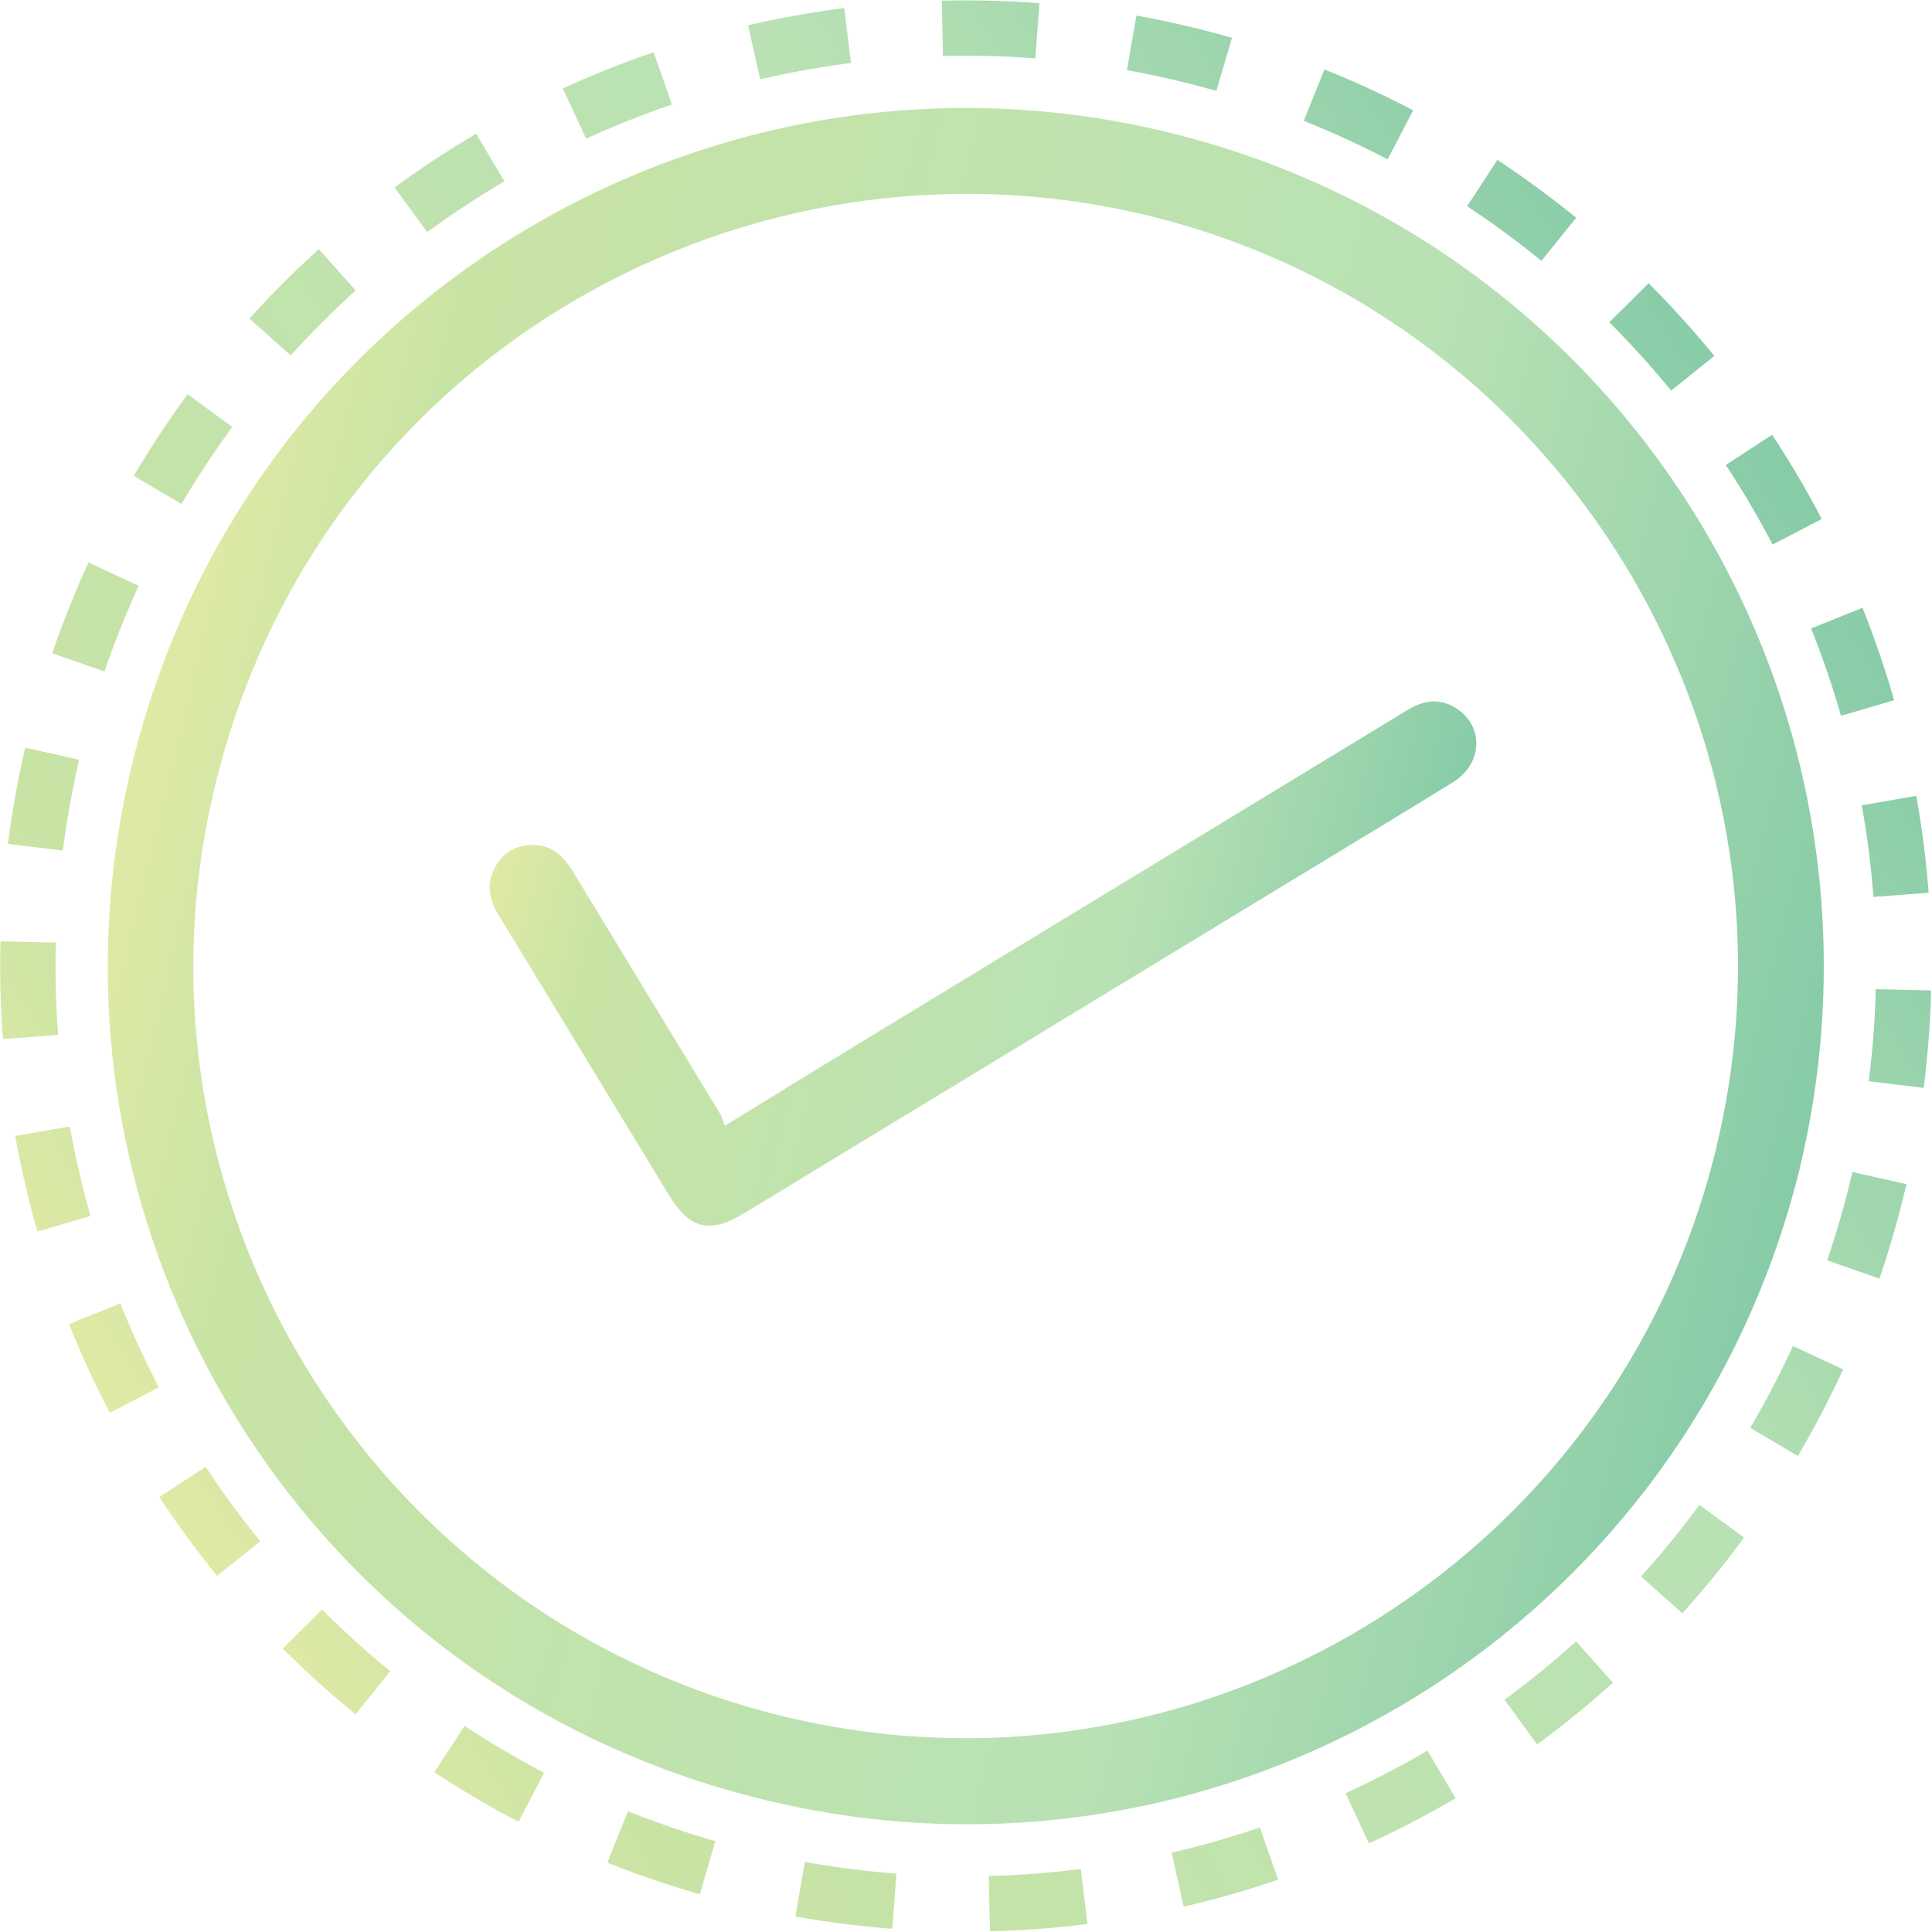
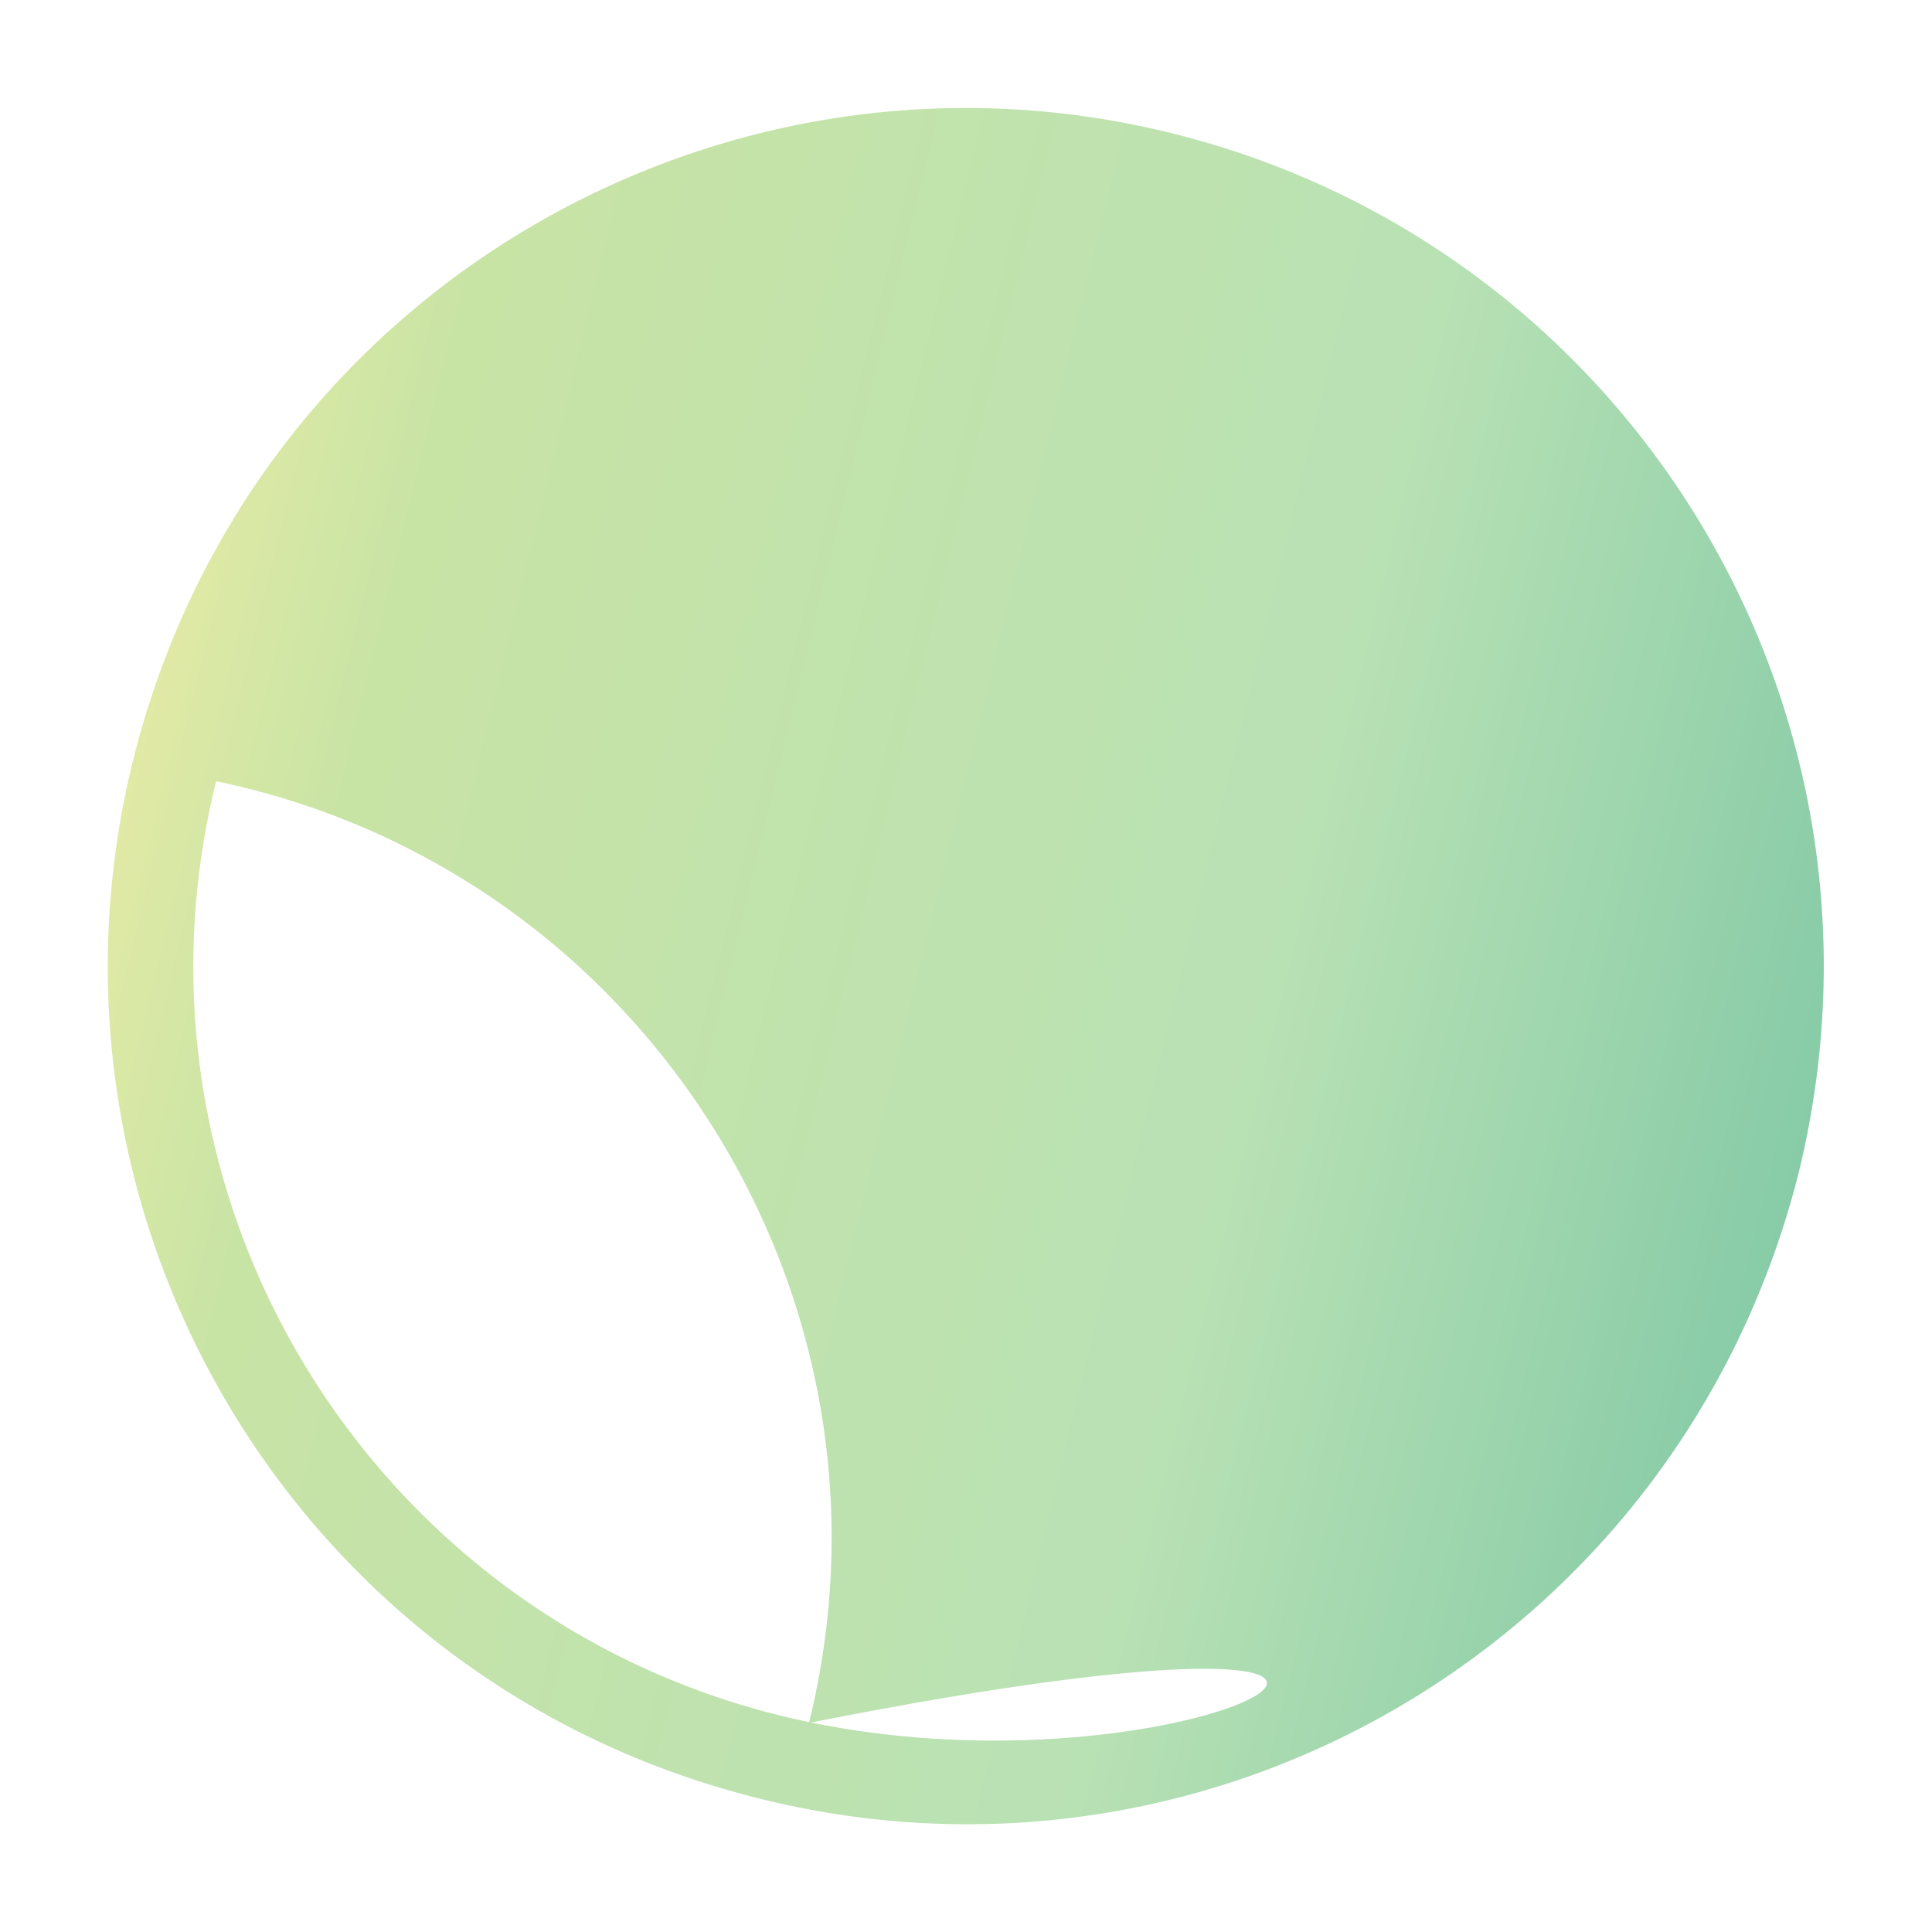
<svg xmlns="http://www.w3.org/2000/svg" version="1.1" x="0px" y="0px" viewBox="0 0 244.28 244.28" style="enable-background:new 0 0 244.28 244.28;" xml:space="preserve">
  <style type="text/css">
	.st0{fill:#FFFFFF;}
	.st1{opacity:0.1;}
	.st2{clip-path:url(#SVGID_2_);}
	.st3{clip-path:url(#SVGID_4_);}
	.st4{filter:url(#Adobe_OpacityMaskFilter);}
	.st5{clip-path:url(#SVGID_6_);}
	.st6{opacity:0.05;}
	.st7{clip-path:url(#SVGID_11_);}
	.st8{clip-path:url(#SVGID_13_);}
	.st9{opacity:0.66;fill:url(#SVGID_16_);}
	.st10{display:none;}
	.st11{display:inline;}
	.st12{display:inline;clip-path:url(#SVGID_18_);}
	.st13{fill:#EBF9FB;}
	.st14{fill:#3B3D40;}
	.st15{fill:#8D9298;}
	.st16{display:inline;fill:#FFFFFF;}
	.st17{display:inline;fill:#FBB032;}
	.st18{fill:none;stroke:#000000;stroke-miterlimit:10;}
	.st19{clip-path:url(#SVGID_20_);}
	.st20{fill:url(#SVGID_21_);}
	.st21{opacity:0.19;fill:#FFFFFF;stroke:#FFFFFF;stroke-width:2;stroke-miterlimit:10;}
	.st22{fill:none;stroke:#FFFFFF;stroke-width:2;stroke-miterlimit:10;}
	.st23{display:inline;fill:url(#SVGID_22_);}
	.st24{fill:#005CAB;}
	.st25{clip-path:url(#SVGID_24_);}
	.st26{clip-path:url(#SVGID_32_);}
	.st27{opacity:0.82;fill:#2A224C;}
	.st28{clip-path:url(#SVGID_34_);}
	.st29{clip-path:url(#SVGID_36_);}
	.st30{fill:#757575;}
	.st31{display:inline;opacity:0.3;}
	.st32{clip-path:url(#SVGID_38_);}
	.st33{fill:none;stroke:#FFFFFF;stroke-width:3;stroke-miterlimit:10;}
	.st34{fill:#009BD5;}
	.st35{fill:url(#SVGID_39_);}
	.st36{clip-path:url(#SVGID_41_);}
	.st37{opacity:0.47;}
	.st38{fill:url(#SVGID_42_);}
	.st39{fill:url(#SVGID_43_);}
	.st40{fill:none;stroke:url(#SVGID_44_);stroke-width:7;stroke-miterlimit:10;stroke-dasharray:12.021,12.021;}
	.st41{fill:url(#SVGID_45_);}
	.st42{fill:url(#SVGID_46_);}
	.st43{fill:none;stroke:url(#SVGID_47_);stroke-width:7;stroke-miterlimit:10;stroke-dasharray:12.021,12.021;}
	.st44{fill:#392862;}
	.st45{display:none;fill:#44FAB5;}
	.st46{display:inline;fill:none;stroke:#FFFFFF;stroke-miterlimit:10;}
	.st47{fill:none;stroke:#FFFFFF;stroke-miterlimit:10;}
	.st48{display:none;opacity:0.5;}
	.st49{opacity:0.56;}
	.st50{fill:none;stroke:#FFFFFF;stroke-width:4;stroke-linecap:round;stroke-linejoin:round;stroke-miterlimit:10;}
	.st51{display:none;fill:none;stroke:#00AEEE;stroke-miterlimit:10;}
	.st52{fill:none;stroke:#FFFFFF;stroke-width:4;stroke-miterlimit:10;}
	.st53{display:none;fill:none;stroke:#3B3D40;stroke-width:4;stroke-miterlimit:10;}
	.st54{fill:none;stroke:#3B3D40;stroke-width:4;stroke-miterlimit:10;}
	.st55{fill:#2A224C;}
	.st56{fill:#028FBA;}
	.st57{fill:#493782;}
	.st58{fill:#03B2E8;}
	.st59{fill:#51459B;}
	.st60{fill:#00CFFF;}
	.st61{opacity:0.51;}
	.st62{fill:#78B2E4;}
	.st63{fill:#4784C8;}
	.st64{fill:#FDFDFE;}
	.st65{fill:#FDFDFE;stroke:#000000;stroke-miterlimit:10;}
	.st66{fill:#FDFDFD;}
	.st67{fill:#3CC102;}
</style>
  <g id="Camada_9">
</g>
  <g id="Camada_14">
</g>
  <g id="Rodapé">
</g>
  <g id="newsletter_1_">
</g>
  <g id="faça_sua_cotaçao" class="st10">
</g>
  <g id="Somos_representantes">
</g>
  <g id="Consumiveis_hosp">
</g>
  <g id="BW_hospitalar">
</g>
  <g id="qualidade_dos_equi">
    <g class="st37">
      <g>
        <linearGradient id="SVGID_2_" gradientUnits="userSpaceOnUse" x1="62.557" y1="-67.671" x2="279.518" y2="-67.671" gradientTransform="matrix(0.972 0.237 -0.237 0.972 -60.065 147.327)">
          <stop offset="0" style="stop-color:#BED240" />
          <stop offset="0.122" style="stop-color:#8BC53F" />
          <stop offset="0.678" style="stop-color:#69C060" />
          <stop offset="1" style="stop-color:#009145" />
        </linearGradient>
-         <path style="fill:url(#SVGID_2_);" d="M144.8,16.07C88.59,3.97,30.87,38.32,16.69,96.68C2.58,154.76,38.36,215.07,99.55,228.23     c56.75,12.2,113.54-22.65,127.91-80.1C242,88.4,204.58,28.93,144.8,16.07z M98.92,216.98c-52.35-12.78-84.61-65.79-71.59-118.2     c13.12-52.83,65.07-82.53,114.6-72.25c53.85,11.18,88.25,65.12,74.96,119.06C204.06,197.69,151.18,229.73,98.92,216.98z" />
+         <path style="fill:url(#SVGID_2_);" d="M144.8,16.07C88.59,3.97,30.87,38.32,16.69,96.68C2.58,154.76,38.36,215.07,99.55,228.23     c56.75,12.2,113.54-22.65,127.91-80.1C242,88.4,204.58,28.93,144.8,16.07z M98.92,216.98c-52.35-12.78-84.61-65.79-71.59-118.2     c53.85,11.18,88.25,65.12,74.96,119.06C204.06,197.69,151.18,229.73,98.92,216.98z" />
        <linearGradient id="SVGID_4_" gradientUnits="userSpaceOnUse" x1="110.037" y1="-71.15" x2="227.197" y2="-71.15" gradientTransform="matrix(0.972 0.237 -0.237 0.972 -60.065 147.327)">
          <stop offset="0" style="stop-color:#BED240" />
          <stop offset="0.122" style="stop-color:#8BC53F" />
          <stop offset="0.678" style="stop-color:#69C060" />
          <stop offset="1" style="stop-color:#009145" />
        </linearGradient>
-         <path style="fill:url(#SVGID_4_);" d="M183.73,89.32c-2.04-1.11-3.96-0.65-5.88,0.52c-22.19,13.51-44.41,26.99-66.61,40.49     c-6.4,3.89-12.77,7.82-19.6,12.01c-0.3-0.77-0.41-1.22-0.64-1.6c-6.16-10.15-12.35-20.3-18.5-30.45c-1.09-1.8-2.4-3.25-4.63-3.42     c-2.17-0.17-3.98,0.62-5.12,2.51c-1.28,2.11-1.01,4.19,0.27,6.29c7.2,11.78,14.35,23.59,21.53,35.39     c2.65,4.36,5.19,4.98,9.54,2.34c23.09-14.03,46.19-28.06,69.28-42.1c6.79-4.13,13.59-8.23,20.35-12.4     C187.65,96.47,187.63,91.45,183.73,89.32z" />
      </g>
      <g>
        <linearGradient id="SVGID_6_" gradientUnits="userSpaceOnUse" x1="3.51" y1="93.187" x2="240.772" y2="151.095">
          <stop offset="0" style="stop-color:#BED240" />
          <stop offset="0.122" style="stop-color:#8BC53F" />
          <stop offset="0.678" style="stop-color:#69C060" />
          <stop offset="1" style="stop-color:#009145" />
        </linearGradient>
-         <ellipse transform="matrix(0.707 -0.707 0.707 0.707 -50.592 122.141)" style="fill:none;stroke:url(#SVGID_6_);stroke-width:7;stroke-miterlimit:10;stroke-dasharray:12.021,12.021;" cx="122.14" cy="122.14" rx="118.61" ry="118.61" />
      </g>
    </g>
  </g>
  <g id="Banners">
</g>
  <g id="menu">
    <g id="Background">
	</g>
    <g id="barra_menu_1_">
	</g>
    <g id="cabeçario">
	</g>
  </g>
  <g id="stuffs">
</g>
</svg>